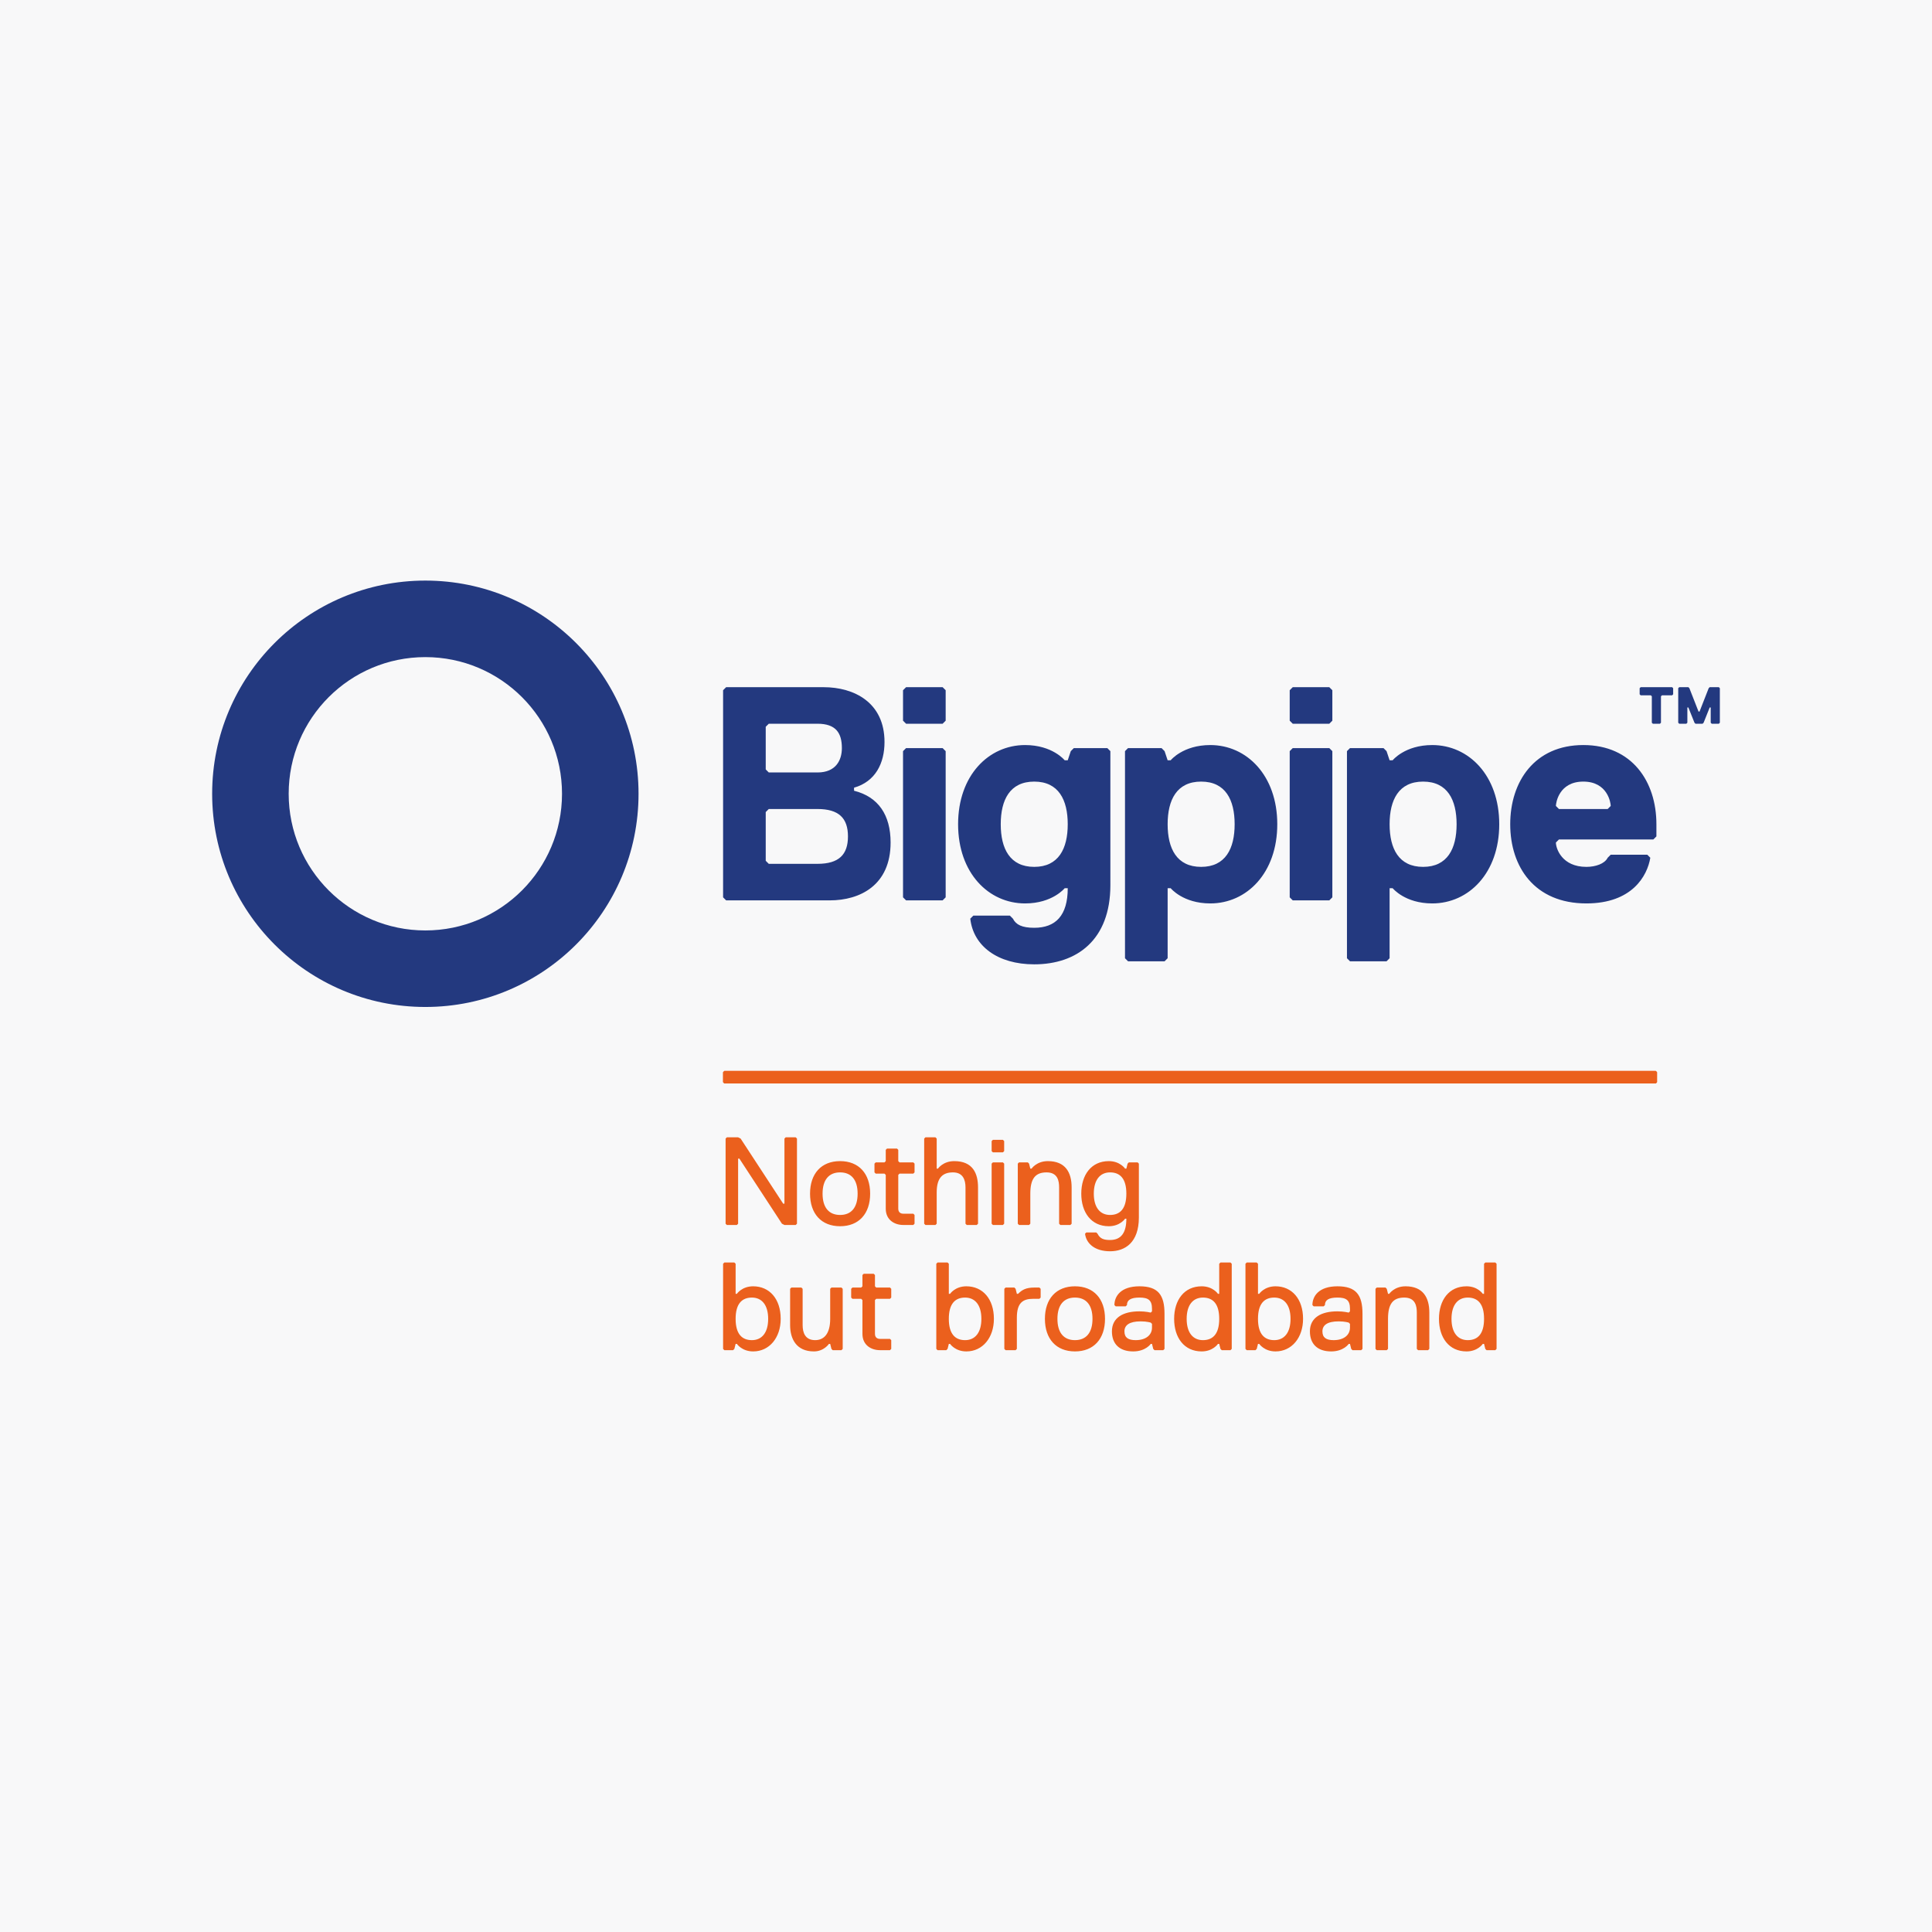
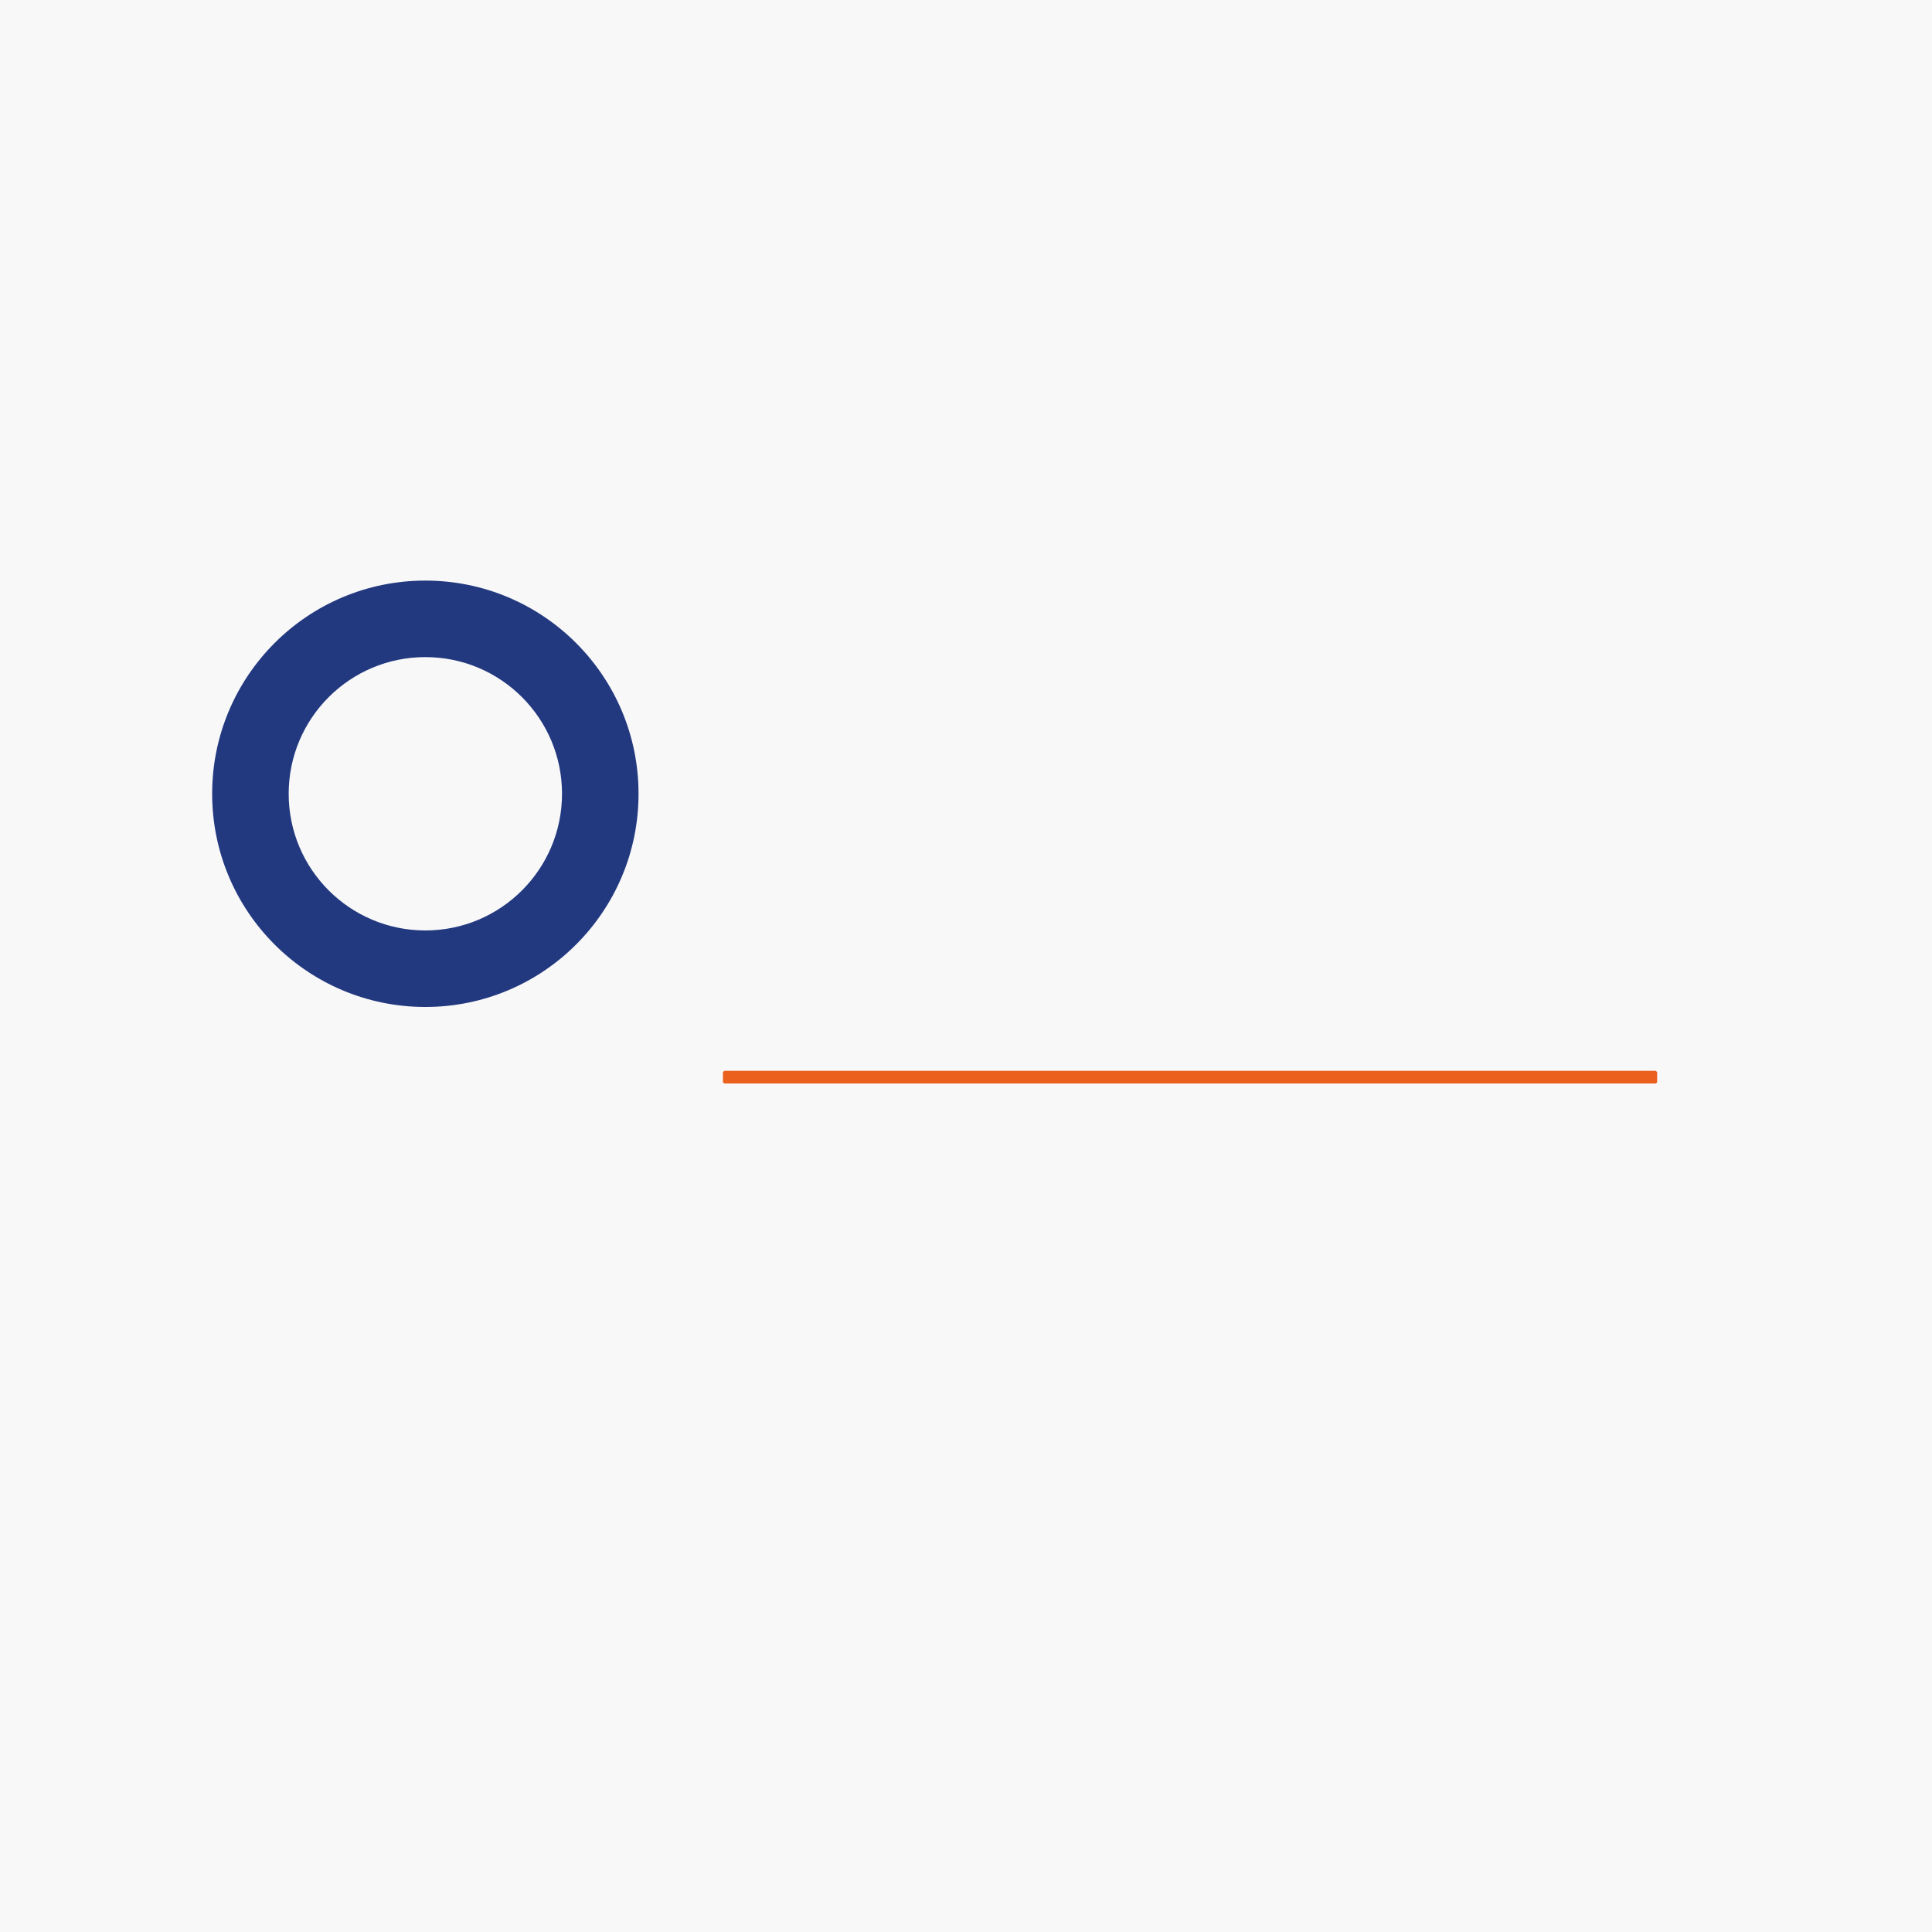
<svg xmlns="http://www.w3.org/2000/svg" version="1.1" id="Layer_1" x="0px" y="0px" viewBox="0 0 1000 1000" enable-background="new 0 0 1000 1000" xml:space="preserve">
  <rect fill="#F8F8F9" width="1000" height="1000" />
  <g>
    <path fill="#23397F" d="M220.159,481.597c-39.068,0-70.739-31.671-70.739-70.739s31.671-70.739,70.739-70.739   s70.739,31.671,70.739,70.739C290.897,449.927,259.227,481.597,220.159,481.597 M220.159,300.509   c-60.944,0-110.349,49.406-110.349,110.349s49.406,110.349,110.349,110.349s110.349-49.406,110.349-110.349   S281.102,300.509,220.159,300.509" />
-     <path fill="#23397F" d="M877.579,374.601l-0.523-0.523l-3.155-7.885h-0.526v7.885l-0.526,0.523h-3.678l-0.526-0.523v-17.867   l0.526-0.526h4.73l0.526,0.526l4.73,12.086h0.523l4.732-12.086l0.523-0.526h4.733l0.523,0.526v17.867l-0.523,0.523h-3.681   l-0.523-0.523v-7.885h-0.529l-3.149,7.885l-0.529,0.523H877.579z M849.204,355.685h16.29l0.526,0.526v3.152l-0.526,0.526h-5.255   l-0.526,0.526v13.663l-0.523,0.523h-3.678l-0.528-0.523v-13.663l-0.523-0.526h-5.255l-0.526-0.526v-3.152L849.204,355.685z" />
-     <path fill="#23397F" d="M833.704,417.164c0-1.577-1.575-12.612-14.186-12.612c-12.612,0-14.189,11.034-14.189,12.612l1.577,1.577   h25.223L833.704,417.164z M857.35,432.928l-1.577,1.577h-48.866l-1.577,1.575c0,3.155,3.152,12.612,15.764,12.612   c4.73,0,9.459-1.575,11.037-4.73l1.575-1.575h18.919l1.572,1.575c-1.572,9.459-9.454,23.648-33.102,23.648   c-26.798,0-39.409-18.919-39.409-40.987c0-22.071,12.612-40.987,37.835-40.987s37.832,18.916,37.832,40.987v6.305H857.35z    M736.597,404.553c-12.614,0-17.341,9.459-17.341,22.071s4.727,22.068,17.341,22.068c12.609,0,17.338-9.457,17.338-22.068   C753.935,414.012,749.206,404.553,736.597,404.553 M741.324,467.611c-14.189,0-20.491-7.885-20.491-7.885h-1.577v36.26   l-1.578,1.575h-18.916l-1.577-1.575V388.789l1.577-1.575H716.1l1.577,1.575l1.578,4.73h1.577c0,0,6.302-7.882,20.491-7.882   c18.919,0,34.683,15.764,34.683,40.987C776.006,451.844,760.242,467.611,741.324,467.611 M688.042,466.033h-18.916l-1.575-1.577   v-75.667l1.575-1.575h18.916l1.577,1.575v75.667L688.042,466.033z M688.042,374.603h-18.916l-1.575-1.577v-15.764l1.575-1.577   h18.916l1.577,1.577v15.764L688.042,374.603z M621.708,404.553c-12.612,0-17.341,9.459-17.341,22.071s4.73,22.068,17.341,22.068   c12.612,0,17.341-9.457,17.341-22.068C639.049,414.012,634.32,404.553,621.708,404.553 M626.438,467.611   c-14.189,0-20.496-7.885-20.496-7.885h-1.575v36.26l-1.577,1.575h-18.916l-1.578-1.575V388.789l1.578-1.575h17.341l1.575,1.575   l1.577,4.73h1.575c0,0,6.307-7.882,20.496-7.882c18.916,0,34.68,15.764,34.68,40.987   C661.117,451.844,645.354,467.611,626.438,467.611 M535.318,448.692c12.612,0,17.341-9.457,17.341-22.068   c0-12.612-4.73-22.071-17.341-22.071c-12.609,0-17.338,9.459-17.338,22.071C517.98,439.235,522.71,448.692,535.318,448.692    M574.728,458.151c0,28.375-17.338,40.987-39.409,40.987c-18.916,0-31.528-9.459-33.105-23.646l1.577-1.577h18.919l1.575,1.577   c1.577,3.152,4.73,4.73,11.034,4.73c11.037,0,17.341-6.307,17.341-20.496h-1.575c0,0-6.307,7.885-20.493,7.885   c-18.919,0-34.683-15.767-34.683-40.987c0-25.223,15.764-40.987,34.683-40.987c14.186,0,20.493,7.882,20.493,7.882h1.575   l1.577-4.73l1.575-1.575h17.338l1.577,1.575L574.728,458.151L574.728,458.151z M487.9,466.033h-18.916l-1.578-1.577v-75.667   l1.578-1.575H487.9l1.575,1.575v75.667L487.9,466.033z M487.9,374.603h-18.916l-1.578-1.577v-15.764l1.578-1.577H487.9l1.575,1.577   v15.764L487.9,374.603z M423.141,418.742h-25.223l-1.577,1.575v25.223l1.577,1.577h25.223c11.034,0,15.764-4.73,15.764-14.189   C438.905,423.472,434.175,418.742,423.141,418.742 M423.141,374.603h-25.223l-1.577,1.575v22.071l1.577,1.577h25.223   c9.459,0,12.612-6.307,12.612-12.612C435.753,379.33,432.601,374.603,423.141,374.603 M429.446,466.033h-53.599l-1.577-1.577   V357.262l1.577-1.577h50.446c15.764,0,31.53,7.882,31.53,28.375c0,11.037-4.732,20.493-15.767,23.646v1.577   c12.612,3.152,18.919,12.612,18.919,26.798C460.976,458.151,445.209,466.033,429.446,466.033" />
    <polygon fill="#EB601D" points="857.024,560.792 374.919,560.792 374.272,560.142 374.272,554.958 374.919,554.311    857.024,554.311 857.674,554.958 857.674,560.142  " />
    <polygon fill="#EB601D" points="857.024,560.792 374.919,560.792 374.272,560.142 374.272,554.958 374.919,554.311    857.024,554.311 857.674,554.958 857.674,560.142  " />
-     <path fill="#EB601D" d="M759.716,671.622c-5.184,0-8.424,3.887-8.424,11.015c0,7.13,3.24,11.018,8.424,11.018   c5.187,0,8.427-3.24,8.427-11.018C768.143,674.862,764.903,671.622,759.716,671.622 M773.974,698.841h-4.534l-0.65-0.65   l-0.647-2.591h-0.65c0,0-2.591,3.89-8.424,3.89c-9.074,0-14.258-7.13-14.258-16.854c0-9.721,5.184-16.848,14.258-16.848   c5.834,0,8.424,3.887,8.424,3.887h0.65V654.12l0.647-0.647h5.184l0.647,0.647v44.07L773.974,698.841z M739.17,698.841h-5.184   l-0.647-0.65v-18.792c0-3.243-0.65-7.777-6.483-7.777c-5.831,0-8.422,3.24-8.422,11.015v15.555l-0.65,0.65H712.6l-0.65-0.65   v-31.106l0.65-0.65h4.537l0.647,0.65l0.65,2.591h0.644c0,0,2.596-3.887,8.427-3.887c9.074,0,12.314,5.834,12.314,13.611v18.792   L739.17,698.841z M698.745,685.23l-0.65-0.65c0,0-1.944-0.644-5.184-0.644c-5.836,0-8.427,1.941-8.427,5.181   c0,3.243,1.944,4.537,5.834,4.537c5.184,0,8.427-2.591,8.427-6.478L698.745,685.23L698.745,685.23z M704.576,698.841h-4.537   l-0.65-0.65l-0.644-2.591h-0.65c0,0-2.593,3.89-9.074,3.89c-7.128,0-11.015-3.89-11.015-10.373c0-7.128,5.831-10.368,14.255-10.368   c3.24,0,5.834,0.65,5.834,0.65l0.65-0.65v-1.297c0-4.537-1.946-5.831-6.483-5.831s-6.481,1.294-6.481,3.887l-0.647,0.647h-5.187   l-0.647-0.647c0-4.537,3.237-9.721,12.961-9.721s12.964,4.537,12.964,14.258v18.145L704.576,698.841z M659.553,671.622   c-5.181,0-8.421,3.24-8.421,11.015c0,7.777,3.24,11.018,8.421,11.018c5.187,0,8.424-3.887,8.424-11.018   C667.977,675.509,664.74,671.622,659.553,671.622 M660.203,699.491c-5.831,0-8.427-3.89-8.427-3.89h-0.644l-0.65,2.591l-0.647,0.65   h-4.54l-0.647-0.65v-44.07l0.647-0.647h5.187l0.65,0.647v15.555h0.644c0,0,2.596-3.887,8.427-3.887   c8.424,0,14.258,6.478,14.258,16.848C674.461,692.36,668.627,699.491,660.203,699.491 M622.641,671.622   c-5.187,0-8.427,3.887-8.427,11.015c0,7.13,3.24,11.018,8.427,11.018c5.184,0,8.424-3.24,8.424-11.018   C631.065,674.862,627.825,671.622,622.641,671.622 M636.898,698.841h-4.537l-0.647-0.65l-0.65-2.591h-0.65   c0,0-2.591,3.89-8.424,3.89c-9.074,0-14.258-7.13-14.258-16.854c0-9.721,5.184-16.848,14.258-16.848   c5.834,0,8.424,3.887,8.424,3.887h0.65V654.12l0.65-0.647h5.184l0.647,0.647v44.07L636.898,698.841z M596.27,685.23l-0.65-0.65   c0,0-1.946-0.644-5.187-0.644c-5.831,0-8.424,1.941-8.424,5.181c0,3.243,1.946,4.537,5.834,4.537c5.187,0,8.427-2.591,8.427-6.478   L596.27,685.23L596.27,685.23z M602.101,698.841h-4.54l-0.647-0.65l-0.644-2.591h-0.65c0,0-2.591,3.89-9.074,3.89   c-7.128,0-11.018-3.89-11.018-10.373c0-7.128,5.831-10.368,14.258-10.368c3.243,0,5.834,0.65,5.834,0.65l0.65-0.65v-1.297   c0-4.537-1.946-5.831-6.483-5.831s-6.481,1.294-6.481,3.887l-0.65,0.647h-5.184l-0.65-0.647c0-4.537,3.243-9.721,12.964-9.721   s12.961,4.537,12.961,14.258v18.145L602.101,698.841z M556.4,693.654c5.831,0,9.071-3.887,9.071-11.018   c0-7.128-3.24-11.015-9.071-11.015c-5.833,0-9.074,3.887-9.074,11.015C547.327,689.767,550.567,693.654,556.4,693.654    M556.4,665.788c9.718,0,15.552,6.478,15.552,16.848s-5.834,16.854-15.552,16.854c-9.724,0-15.557-6.483-15.557-16.854   S546.677,665.788,556.4,665.788 M537.988,672.266h-3.24c-5.184,0-8.424,1.946-8.424,9.724v16.201l-0.65,0.65h-5.181l-0.65-0.65   v-31.106l0.65-0.65h4.537l0.644,0.65l0.65,2.591h0.647c1.946-1.944,3.89-3.24,8.427-3.24h2.591l0.65,0.65v4.537L537.988,672.266z    M499.534,671.622c-5.187,0-8.424,3.24-8.424,11.015c0,7.777,3.238,11.018,8.424,11.018c5.184,0,8.427-3.887,8.427-11.018   C507.961,675.509,504.718,671.622,499.534,671.622 M500.184,699.491c-5.836,0-8.427-3.89-8.427-3.89h-0.647l-0.65,2.591l-0.65,0.65   h-4.537l-0.647-0.65v-44.07l0.647-0.647h5.187l0.65,0.647v15.555h0.647c0,0,2.591-3.887,8.427-3.887   c8.424,0,14.255,6.478,14.255,16.848C514.439,692.36,508.608,699.491,500.184,699.491 M460.656,698.841h-5.187   c-4.537,0-9.071-2.591-9.071-8.427v-17.498l-0.647-0.65h-4.537l-0.65-0.644v-4.537l0.65-0.65h4.537l0.647-0.647v-5.836l0.647-0.644   h5.184l0.65,0.644v5.836l0.65,0.647h7.128l0.647,0.65v4.537l-0.647,0.644h-7.128l-0.65,0.65v17.498   c0,1.946,1.297,2.593,2.591,2.593h5.187l0.647,0.647v4.537L460.656,698.841z M435.538,698.841h-4.537l-0.65-0.65l-0.647-2.591   h-0.65c0,0-2.591,3.89-7.777,3.89c-9.074,0-12.314-6.483-12.314-13.614v-18.792l0.65-0.65h5.187l0.644,0.65v18.792   c0,3.89,1.297,7.777,6.483,7.777c4.537,0,7.777-3.24,7.777-11.018v-15.552l0.647-0.65h5.187l0.644,0.65v31.106L435.538,698.841z    M389.18,671.622c-5.187,0-8.424,3.24-8.424,11.015c0,7.777,3.237,11.018,8.424,11.018c5.181,0,8.424-3.887,8.424-11.018   C397.604,675.509,394.361,671.622,389.18,671.622 M389.829,699.491c-5.836,0-8.427-3.89-8.427-3.89h-0.647l-0.65,2.591l-0.65,0.65   h-4.537l-0.647-0.65v-44.07l0.647-0.647h5.187l0.65,0.647v15.555h0.647c0,0,2.591-3.887,8.427-3.887   c8.424,0,14.255,6.478,14.255,16.848C404.084,692.36,398.253,699.491,389.829,699.491 M574.573,606.827   c-5.187,0-8.424,3.885-8.424,11.015c0,7.128,3.238,11.015,8.424,11.015c5.184,0,8.427-3.24,8.427-11.015   C583,610.064,579.757,606.827,574.573,606.827 M583,630.803h-0.65c0,0-2.593,3.89-8.427,3.89c-9.074,0-14.258-7.13-14.258-16.851   c0-9.724,5.184-16.848,14.258-16.848c5.834,0,8.427,3.887,8.427,3.887H583l0.644-2.591l0.65-0.65h4.537l0.647,0.65v27.866   c0,12.961-7.128,17.498-14.905,17.498s-12.314-3.887-12.961-9.074l0.647-0.65h5.184l0.647,0.65c1.297,2.591,3.24,3.24,6.483,3.24   C580.404,641.82,583,637.93,583,630.803 M554.03,634.043h-5.187l-0.647-0.65v-18.792c0-3.243-0.65-7.775-6.481-7.775   c-5.834,0-8.424,3.238-8.424,11.015v15.552l-0.65,0.65h-5.187l-0.647-0.65V602.29l0.647-0.65h4.537l0.65,0.65l0.65,2.591h0.647   c0,0,2.591-3.887,8.427-3.887c9.071,0,12.311,5.834,12.311,13.608v18.792L554.03,634.043z M519.105,634.043h-5.184l-0.65-0.65   V602.29l0.65-0.65h5.184l0.65,0.65v31.104L519.105,634.043z M519.105,596.453h-5.184l-0.65-0.647v-5.187l0.65-0.644h5.184   l0.65,0.644v5.187L519.105,596.453z M519.105,596.453h-5.184l-0.65-0.647v-5.187l0.65-0.644h5.184l0.65,0.644v5.187   L519.105,596.453z M505.574,634.043h-5.187l-0.644-0.65v-18.792c0-3.89-1.297-7.775-6.483-7.775c-5.187,0-8.424,2.588-8.424,10.365   v16.201l-0.65,0.65h-5.184l-0.647-0.65v-44.067l0.647-0.65h5.184l0.65,0.65v15.555h0.647c0,0,2.591-3.887,8.427-3.887   c9.721,0,12.314,6.475,12.314,13.608v18.792L505.574,634.043z M472.723,634.043h-5.184c-4.537,0-9.074-2.591-9.074-8.427v-17.498   l-0.65-0.65h-4.537l-0.65-0.641v-4.537l0.65-0.65h4.537l0.65-0.647v-5.836l0.647-0.644h5.187l0.644,0.644v5.836l0.65,0.647h7.13   l0.647,0.65v4.537l-0.647,0.641h-7.13l-0.65,0.65v17.498c0,1.946,1.297,2.593,2.596,2.593h5.184l0.647,0.647v4.537L472.723,634.043   z M434.835,628.856c5.831,0,9.071-3.887,9.071-11.015c0-7.13-3.24-11.015-9.071-11.015c-5.834,0-9.074,3.885-9.074,11.015   C425.762,624.969,429.002,628.856,434.835,628.856 M434.835,600.993c9.718,0,15.555,6.475,15.555,16.848   c0,10.368-5.836,16.851-15.555,16.851c-9.724,0-15.557-6.483-15.557-16.851C419.278,607.468,425.112,600.993,434.835,600.993    M411.862,634.043h-5.831l-1.297-0.65l-22.038-33.7h-0.65v33.7l-0.644,0.65h-5.187l-0.647-0.65v-44.067l0.647-0.65h5.831   l1.299,0.65l22.035,33.7h0.65v-33.7l0.644-0.65h5.187l0.65,0.65v44.067L411.862,634.043z" />
  </g>
</svg>